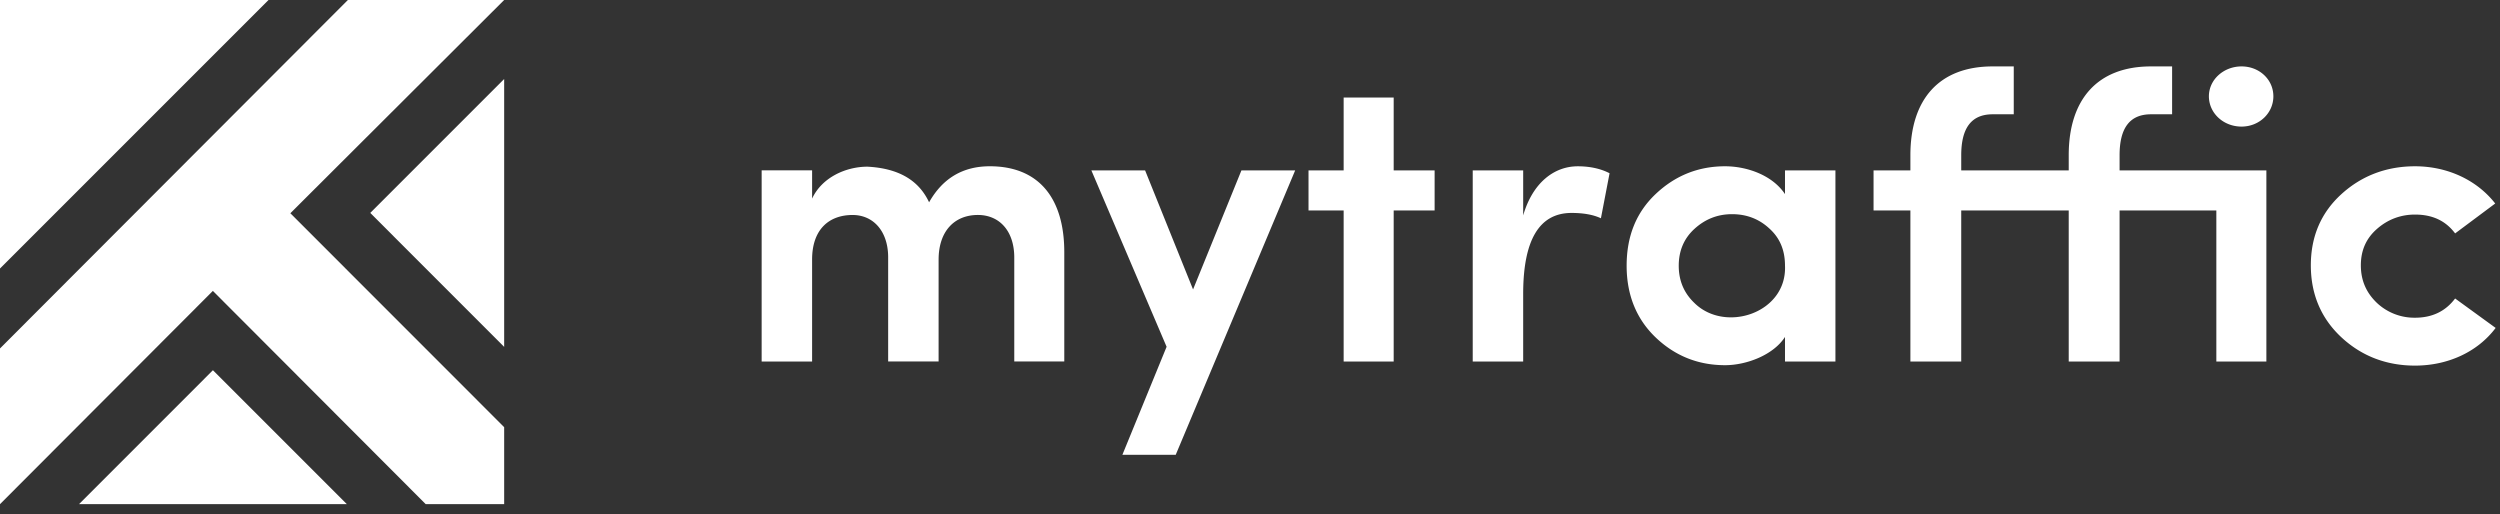
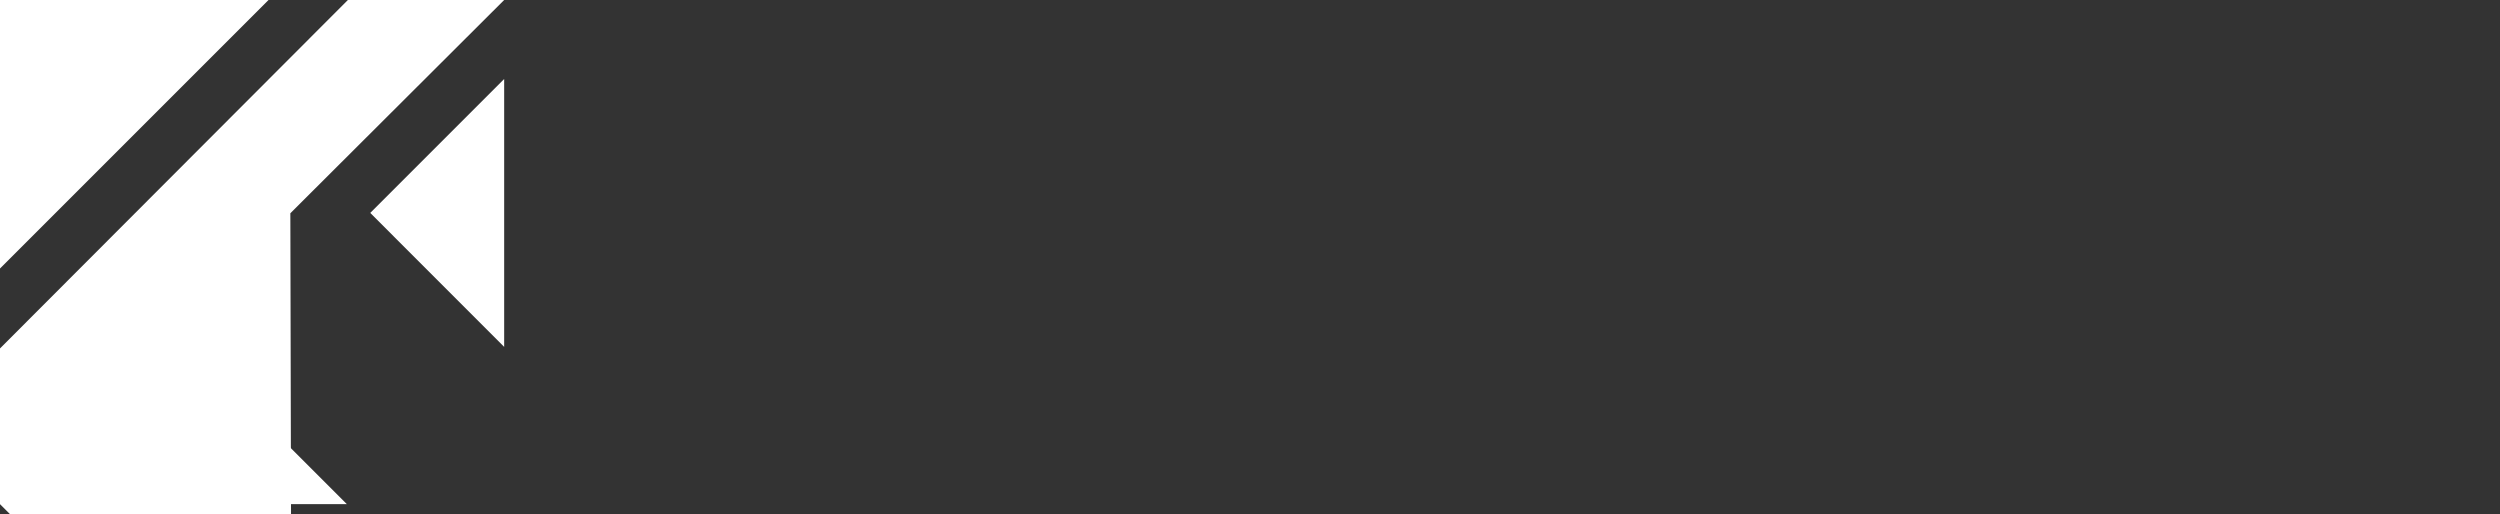
<svg xmlns="http://www.w3.org/2000/svg" viewBox="0 0 209 43">
  <rect x="0" y="0" width="209" height="43" fill="#333333" stroke="none" />
  <g fill="#FFF" fill-rule="evenodd">
    <g fill-rule="nonzero">
-       <path d="M29.082 0L0 29.13v13.018L17.795 24.32l17.796 17.828h6.557v-6.436L24.273 17.828 42.148 0zM0 0v22.448L22.449 0z" />
+       <path d="M29.082 0L0 29.13v13.018l17.796 17.828h6.557v-6.436L24.273 17.828 42.148 0zM0 0v22.448L22.449 0z" />
      <path d="M17.8 30.95L6.605 42.148h22.392zM30.954 17.8L42.148 29V6.605z" />
    </g>
-     <path fill-rule="nonzero" d="M208.6 17.013l-3.352 2.5c-.793-1.062-1.9-1.575-3.352-1.575-1.21 0-2.283.41-3.18 1.198-.897.785-1.349 1.78-1.349 3.045s.452 2.292 1.349 3.148a4.573 4.573 0 003.18 1.232c1.452 0 2.559-.55 3.352-1.608l3.388 2.462c-1.52 2.022-4.01 3.15-6.74 3.15-2.387 0-4.457-.79-6.152-2.363-1.693-1.575-2.558-3.592-2.558-6.02 0-2.43.865-4.413 2.558-5.954 1.695-1.54 3.765-2.327 6.152-2.327 2.73 0 5.185 1.163 6.704 3.112zm-130.133 4.69v8.518H74.25V21.43c-.034-2.156-1.277-3.457-2.972-3.457-1.934 0-3.386 1.165-3.386 3.73v8.52h-4.218V14.242h4.218v2.36c.827-1.779 2.834-2.668 4.63-2.668 2.594.136 4.286 1.129 5.15 2.978 1.142-2.02 2.834-3.012 5.083-3.012 3.973 0 6.219 2.533 6.219 7.185v9.135h-4.181v-8.69c0-2.225-1.245-3.559-3.04-3.559-1.973 0-3.285 1.37-3.285 3.73zm29.81-7.459l-9.988 23.78H93.83l3.698-9.034-6.29-14.746h4.492l4.01 9.954 4.044-9.954h4.492zm8.235-6.09v6.09h3.422v3.351h-3.422v12.627h-4.183V17.595h-2.937v-3.35h2.937v-6.09h4.183zm10.826 22.068h-4.218V14.244h4.218v3.764c.795-2.738 2.592-4.106 4.563-4.106 1.036 0 1.936.205 2.659.582l-.723 3.764c-.658-.309-1.489-.446-2.454-.446-2.696 0-4.045 2.257-4.045 6.775v5.645zm20.54-11.155c-.863-.786-1.9-1.162-3.076-1.162-1.21 0-2.246.409-3.147 1.23-.863.787-1.312 1.815-1.312 3.08 0 1.267.449 2.293 1.312 3.115 2.559 2.532 7.742.854 7.571-3.116 0-1.333-.451-2.358-1.348-3.147zm1.348 11.155v-2.053c-.968 1.507-3.214 2.361-5.012 2.361-2.212 0-4.149-.754-5.772-2.292-1.625-1.54-2.455-3.56-2.455-6.024 0-2.462.796-4.446 2.42-5.987 1.624-1.539 3.56-2.326 5.807-2.326 1.798 0 3.94.72 5.012 2.326v-1.983h4.216v15.978h-4.216zm35.438-22.17c0-1.405 1.244-2.5 2.73-2.5 1.485 0 2.66 1.095 2.66 2.5 0 1.4-1.175 2.531-2.66 2.531-1.523 0-2.73-1.13-2.73-2.532zm4.805 6.192v15.978h-4.183V17.596h-8.089v12.626h-4.252V17.596h-8.986v12.626h-4.25V17.596h-3.08v-3.352h3.08v-1.267c0-4.686 2.417-7.425 6.876-7.425h1.765v4.003h-1.765c-1.763 0-2.626 1.13-2.626 3.422v1.267h8.986v-1.267c0-4.686 2.42-7.425 6.878-7.425h1.765v4.003h-1.765c-1.761 0-2.626 1.13-2.626 3.422v1.267h12.272z" />
  </g>
</svg>